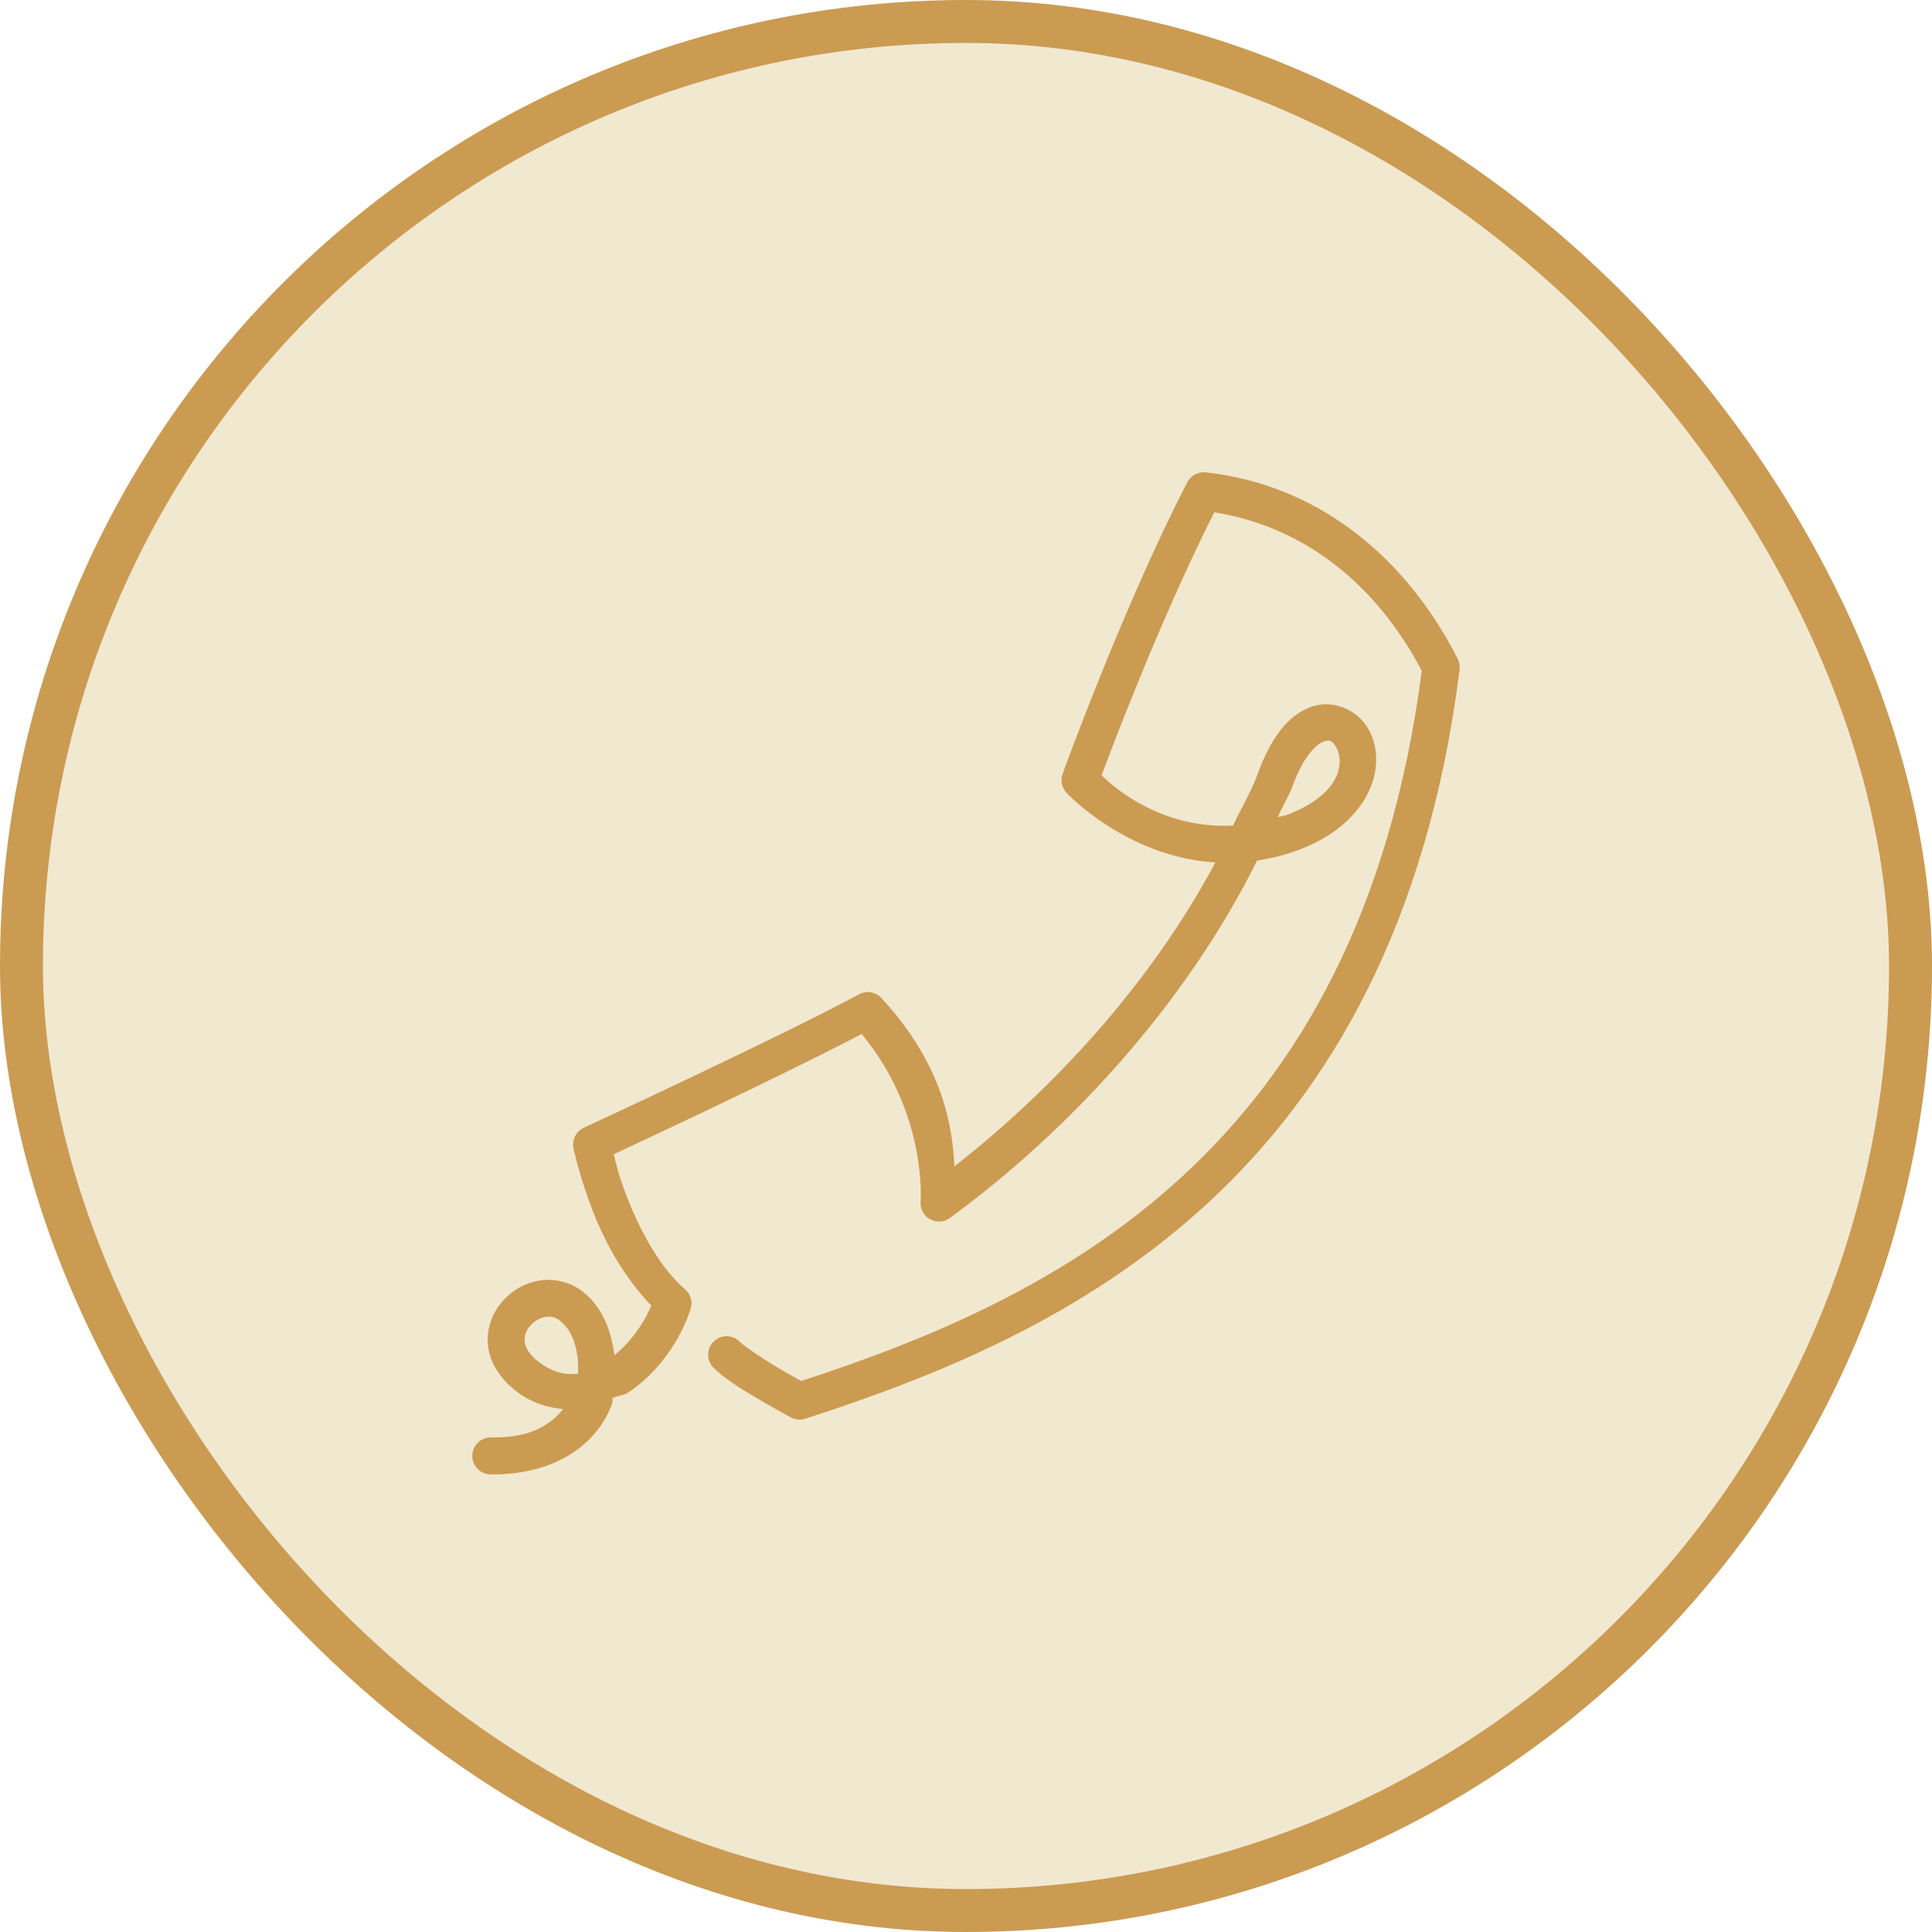
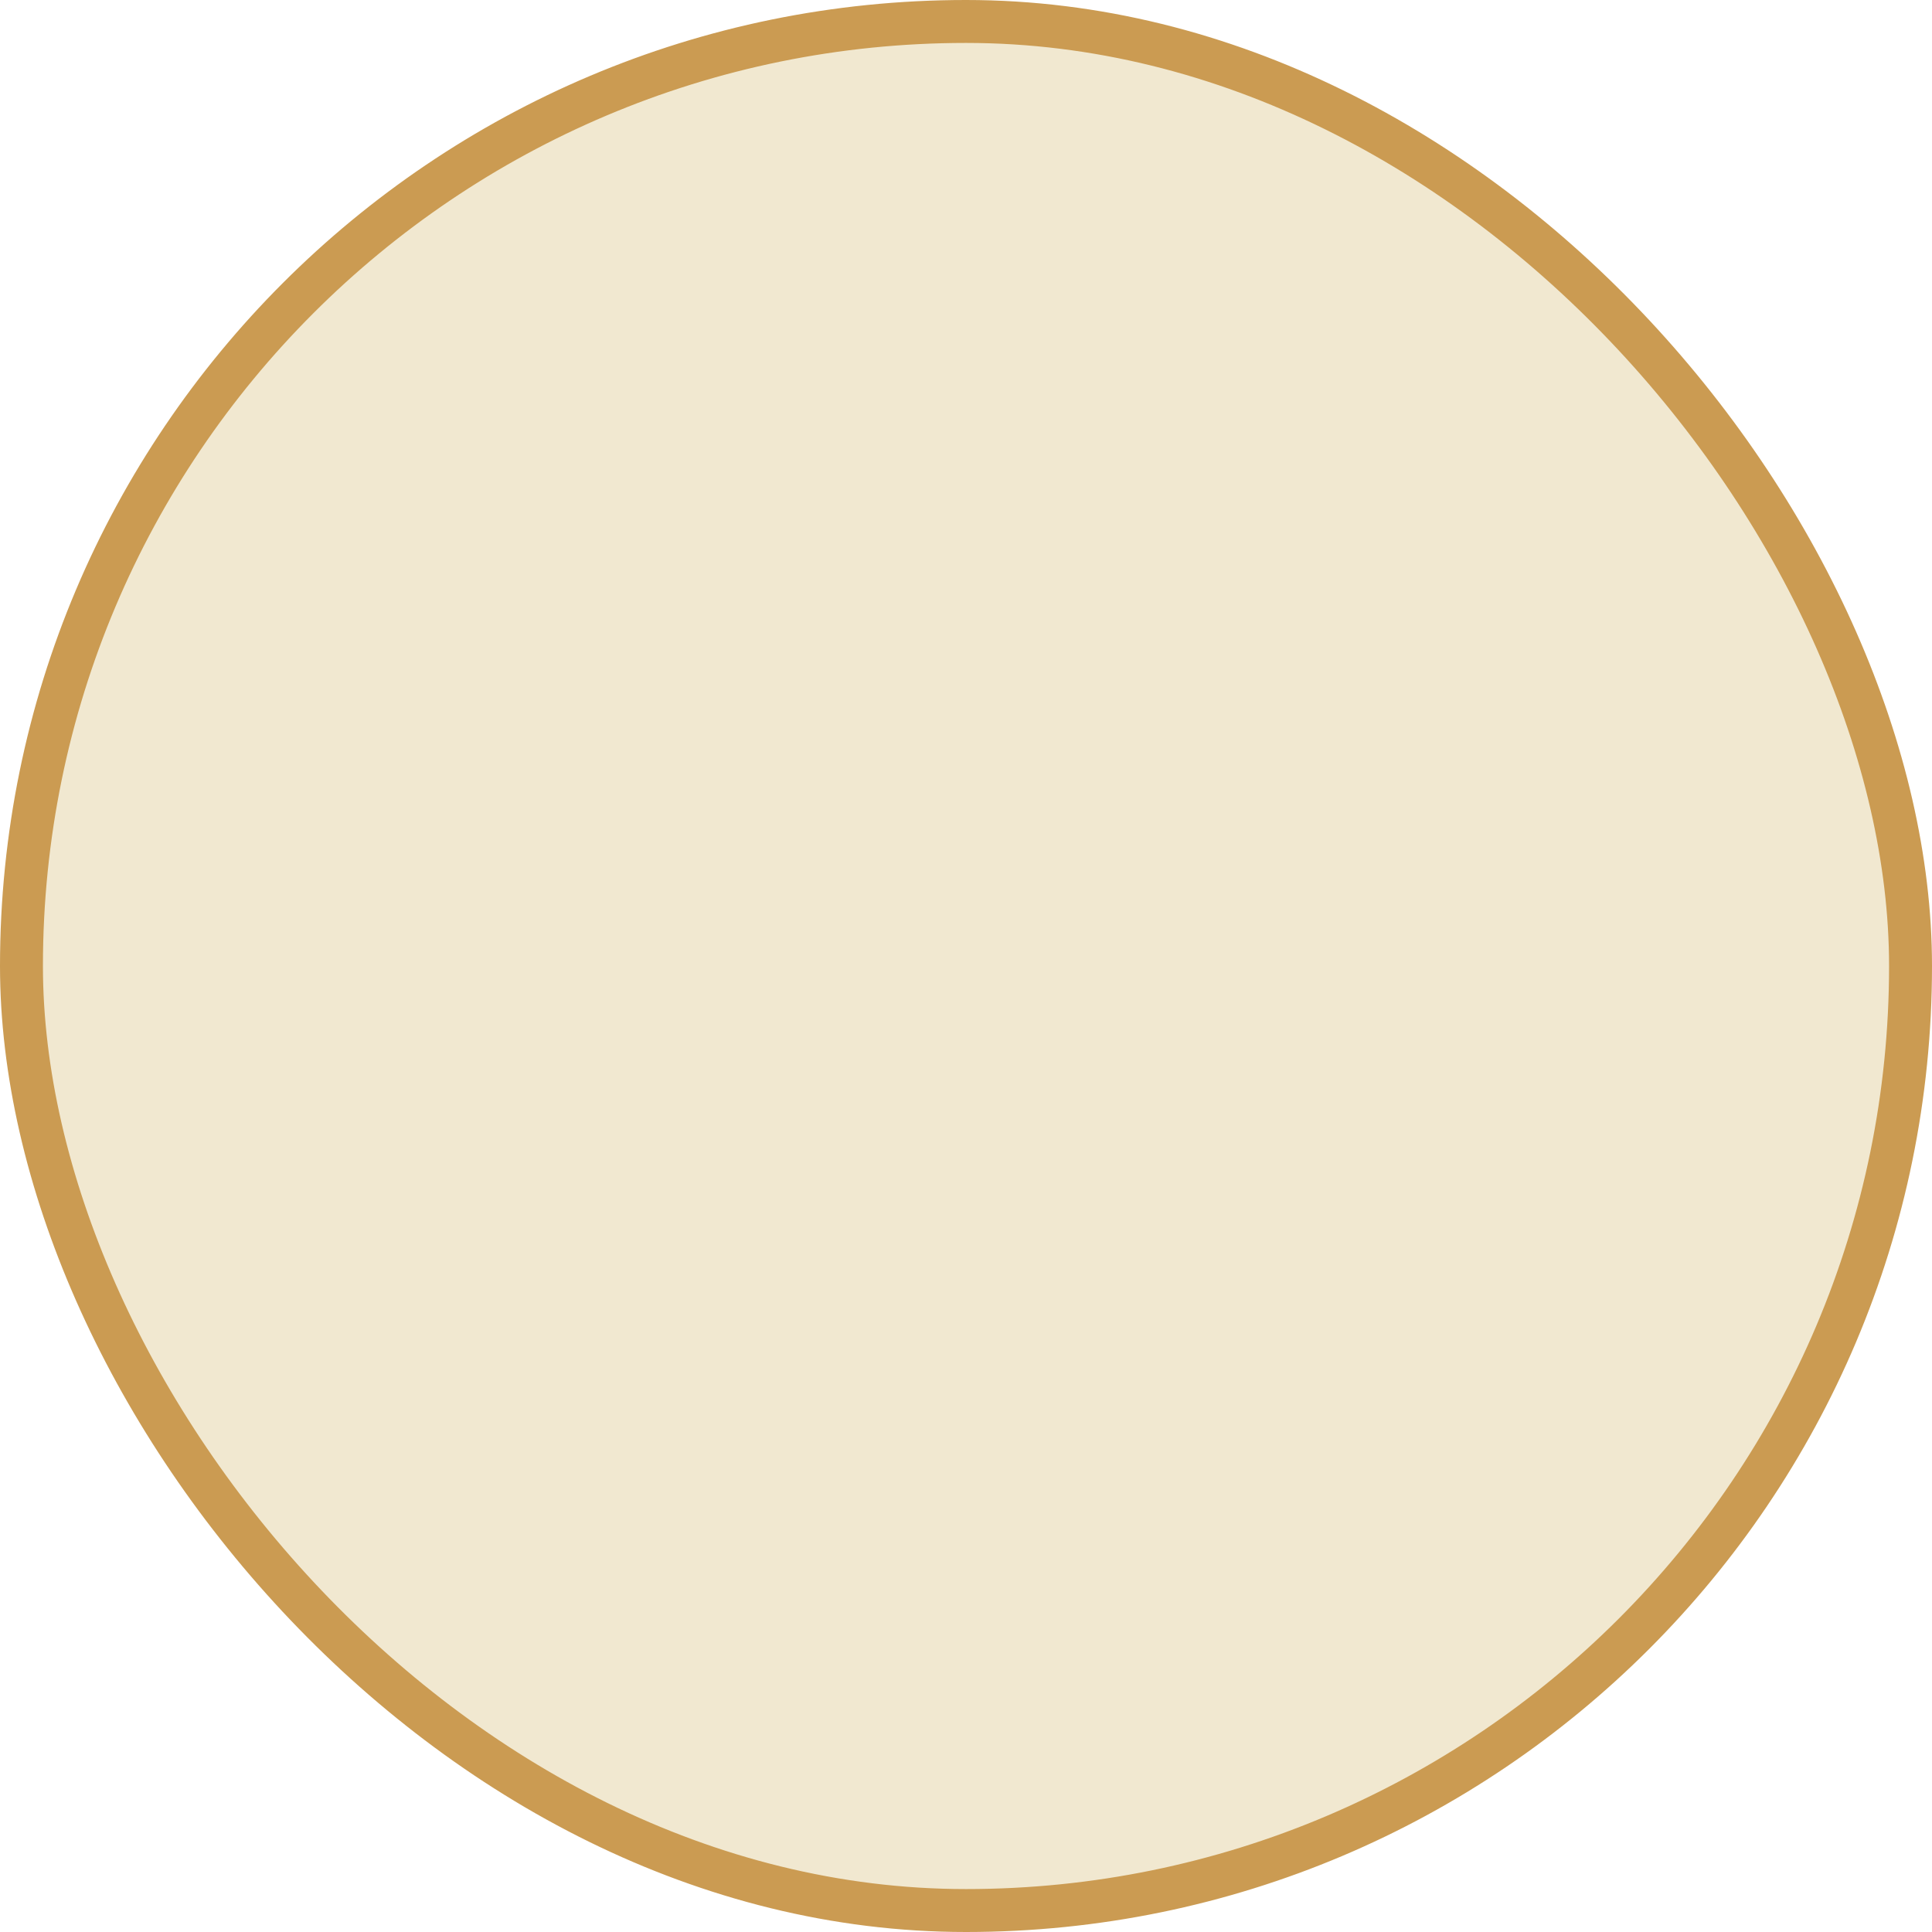
<svg xmlns="http://www.w3.org/2000/svg" width="45" height="45" viewBox="0 0 45 45" fill="none">
  <g id="icons8-eÌpingle 1">
    <rect x="0.5" y="0.5" width="44" height="44" rx="22" fill="#F1E8D0" />
    <rect x="0.5" y="0.5" width="44" height="44" rx="22" stroke="#CB9B52" />
-     <path id="Vector" d="M28.041 11C27.962 10.999 27.884 11.02 27.815 11.061C27.747 11.102 27.692 11.161 27.655 11.232C26.167 14.108 24.75 18.026 24.75 18.026C24.724 18.099 24.718 18.178 24.732 18.254C24.747 18.33 24.782 18.401 24.834 18.459C24.834 18.459 26.226 19.964 28.308 20.088C26.82 22.877 24.575 25.334 22.229 27.168C22.188 26.277 21.985 24.814 20.528 23.245C20.463 23.175 20.377 23.129 20.283 23.113C20.189 23.098 20.093 23.114 20.009 23.159C18.144 24.164 13.598 26.267 13.598 26.267C13.509 26.308 13.438 26.378 13.394 26.465C13.35 26.552 13.338 26.651 13.357 26.746C13.357 26.746 13.498 27.413 13.815 28.225C14.095 28.943 14.543 29.762 15.171 30.409C14.991 30.838 14.683 31.261 14.31 31.567C14.239 30.998 14.039 30.462 13.597 30.103C13.274 29.84 12.866 29.764 12.514 29.836C12.162 29.907 11.855 30.106 11.641 30.386C11.427 30.665 11.307 31.043 11.38 31.435C11.453 31.827 11.716 32.199 12.143 32.49C12.458 32.703 12.789 32.788 13.117 32.819C12.816 33.191 12.362 33.494 11.437 33.481C11.381 33.48 11.325 33.49 11.272 33.511C11.219 33.532 11.171 33.563 11.131 33.602C11.09 33.642 11.058 33.689 11.035 33.741C11.013 33.793 11.001 33.849 11 33.905C10.999 33.962 11.01 34.018 11.031 34.071C11.052 34.123 11.083 34.171 11.122 34.211C11.162 34.252 11.209 34.284 11.261 34.306C11.313 34.329 11.369 34.34 11.426 34.341C12.968 34.362 13.944 33.601 14.264 32.671C14.277 32.635 14.258 32.598 14.268 32.562C14.386 32.506 14.527 32.507 14.634 32.435C15.33 31.967 15.844 31.229 16.085 30.491C16.112 30.411 16.114 30.324 16.091 30.242C16.068 30.16 16.021 30.087 15.957 30.031C15.37 29.528 14.907 28.657 14.616 27.912C14.393 27.342 14.343 27.079 14.296 26.884C14.701 26.696 18.109 25.108 20.07 24.084C21.603 25.933 21.443 27.979 21.443 27.979C21.435 28.062 21.451 28.145 21.489 28.219C21.527 28.293 21.585 28.354 21.657 28.395C21.73 28.436 21.812 28.456 21.895 28.451C21.978 28.447 22.058 28.418 22.125 28.369C24.892 26.344 27.604 23.415 29.28 20.044C29.616 19.991 29.96 19.911 30.32 19.769C31.973 19.116 32.36 17.735 31.836 16.923C31.575 16.516 31.021 16.278 30.512 16.473C30.003 16.669 29.599 17.179 29.294 18.027C29.145 18.441 28.905 18.827 28.718 19.231C27.094 19.307 26 18.396 25.659 18.06C25.799 17.676 26.973 14.534 28.282 11.932C30.542 12.296 32.149 13.781 33.116 15.625C32.377 21.282 30.231 24.924 27.529 27.409C24.855 29.869 21.626 31.2 18.665 32.166C18.56 32.109 18.415 32.032 18.132 31.865C17.764 31.647 17.332 31.353 17.234 31.255C17.194 31.214 17.147 31.181 17.094 31.159C17.042 31.136 16.985 31.124 16.928 31.123C16.871 31.123 16.814 31.134 16.761 31.155C16.708 31.177 16.66 31.209 16.62 31.249C16.579 31.29 16.547 31.338 16.526 31.391C16.504 31.444 16.493 31.5 16.494 31.558C16.494 31.615 16.506 31.671 16.529 31.724C16.552 31.776 16.585 31.824 16.626 31.863C16.894 32.132 17.308 32.376 17.695 32.605C18.081 32.833 18.419 33.014 18.419 33.014C18.47 33.042 18.526 33.058 18.584 33.064C18.642 33.069 18.7 33.062 18.755 33.045C21.806 32.06 25.243 30.68 28.111 28.042C30.979 25.404 33.255 21.505 33.997 15.596C34.007 15.511 33.992 15.425 33.954 15.348C32.855 13.177 30.887 11.314 28.084 11.002C28.07 11.001 28.056 11 28.041 11ZM30.918 17.25C31.001 17.242 31.048 17.287 31.113 17.389C31.288 17.66 31.344 18.441 30.004 18.97C29.92 19.003 29.844 19.007 29.762 19.034C29.863 18.791 30.013 18.566 30.102 18.318C30.36 17.603 30.669 17.334 30.82 17.276C30.858 17.262 30.89 17.253 30.918 17.25ZM12.872 30.676C12.932 30.689 12.992 30.718 13.054 30.769C13.365 31.023 13.491 31.512 13.463 31.995C13.195 32.029 12.921 31.978 12.627 31.779C12.339 31.583 12.25 31.409 12.226 31.277C12.201 31.145 12.237 31.023 12.325 30.909C12.413 30.794 12.553 30.705 12.685 30.679C12.751 30.665 12.812 30.663 12.872 30.676Z" fill="#CB9B52" />
  </g>
</svg>